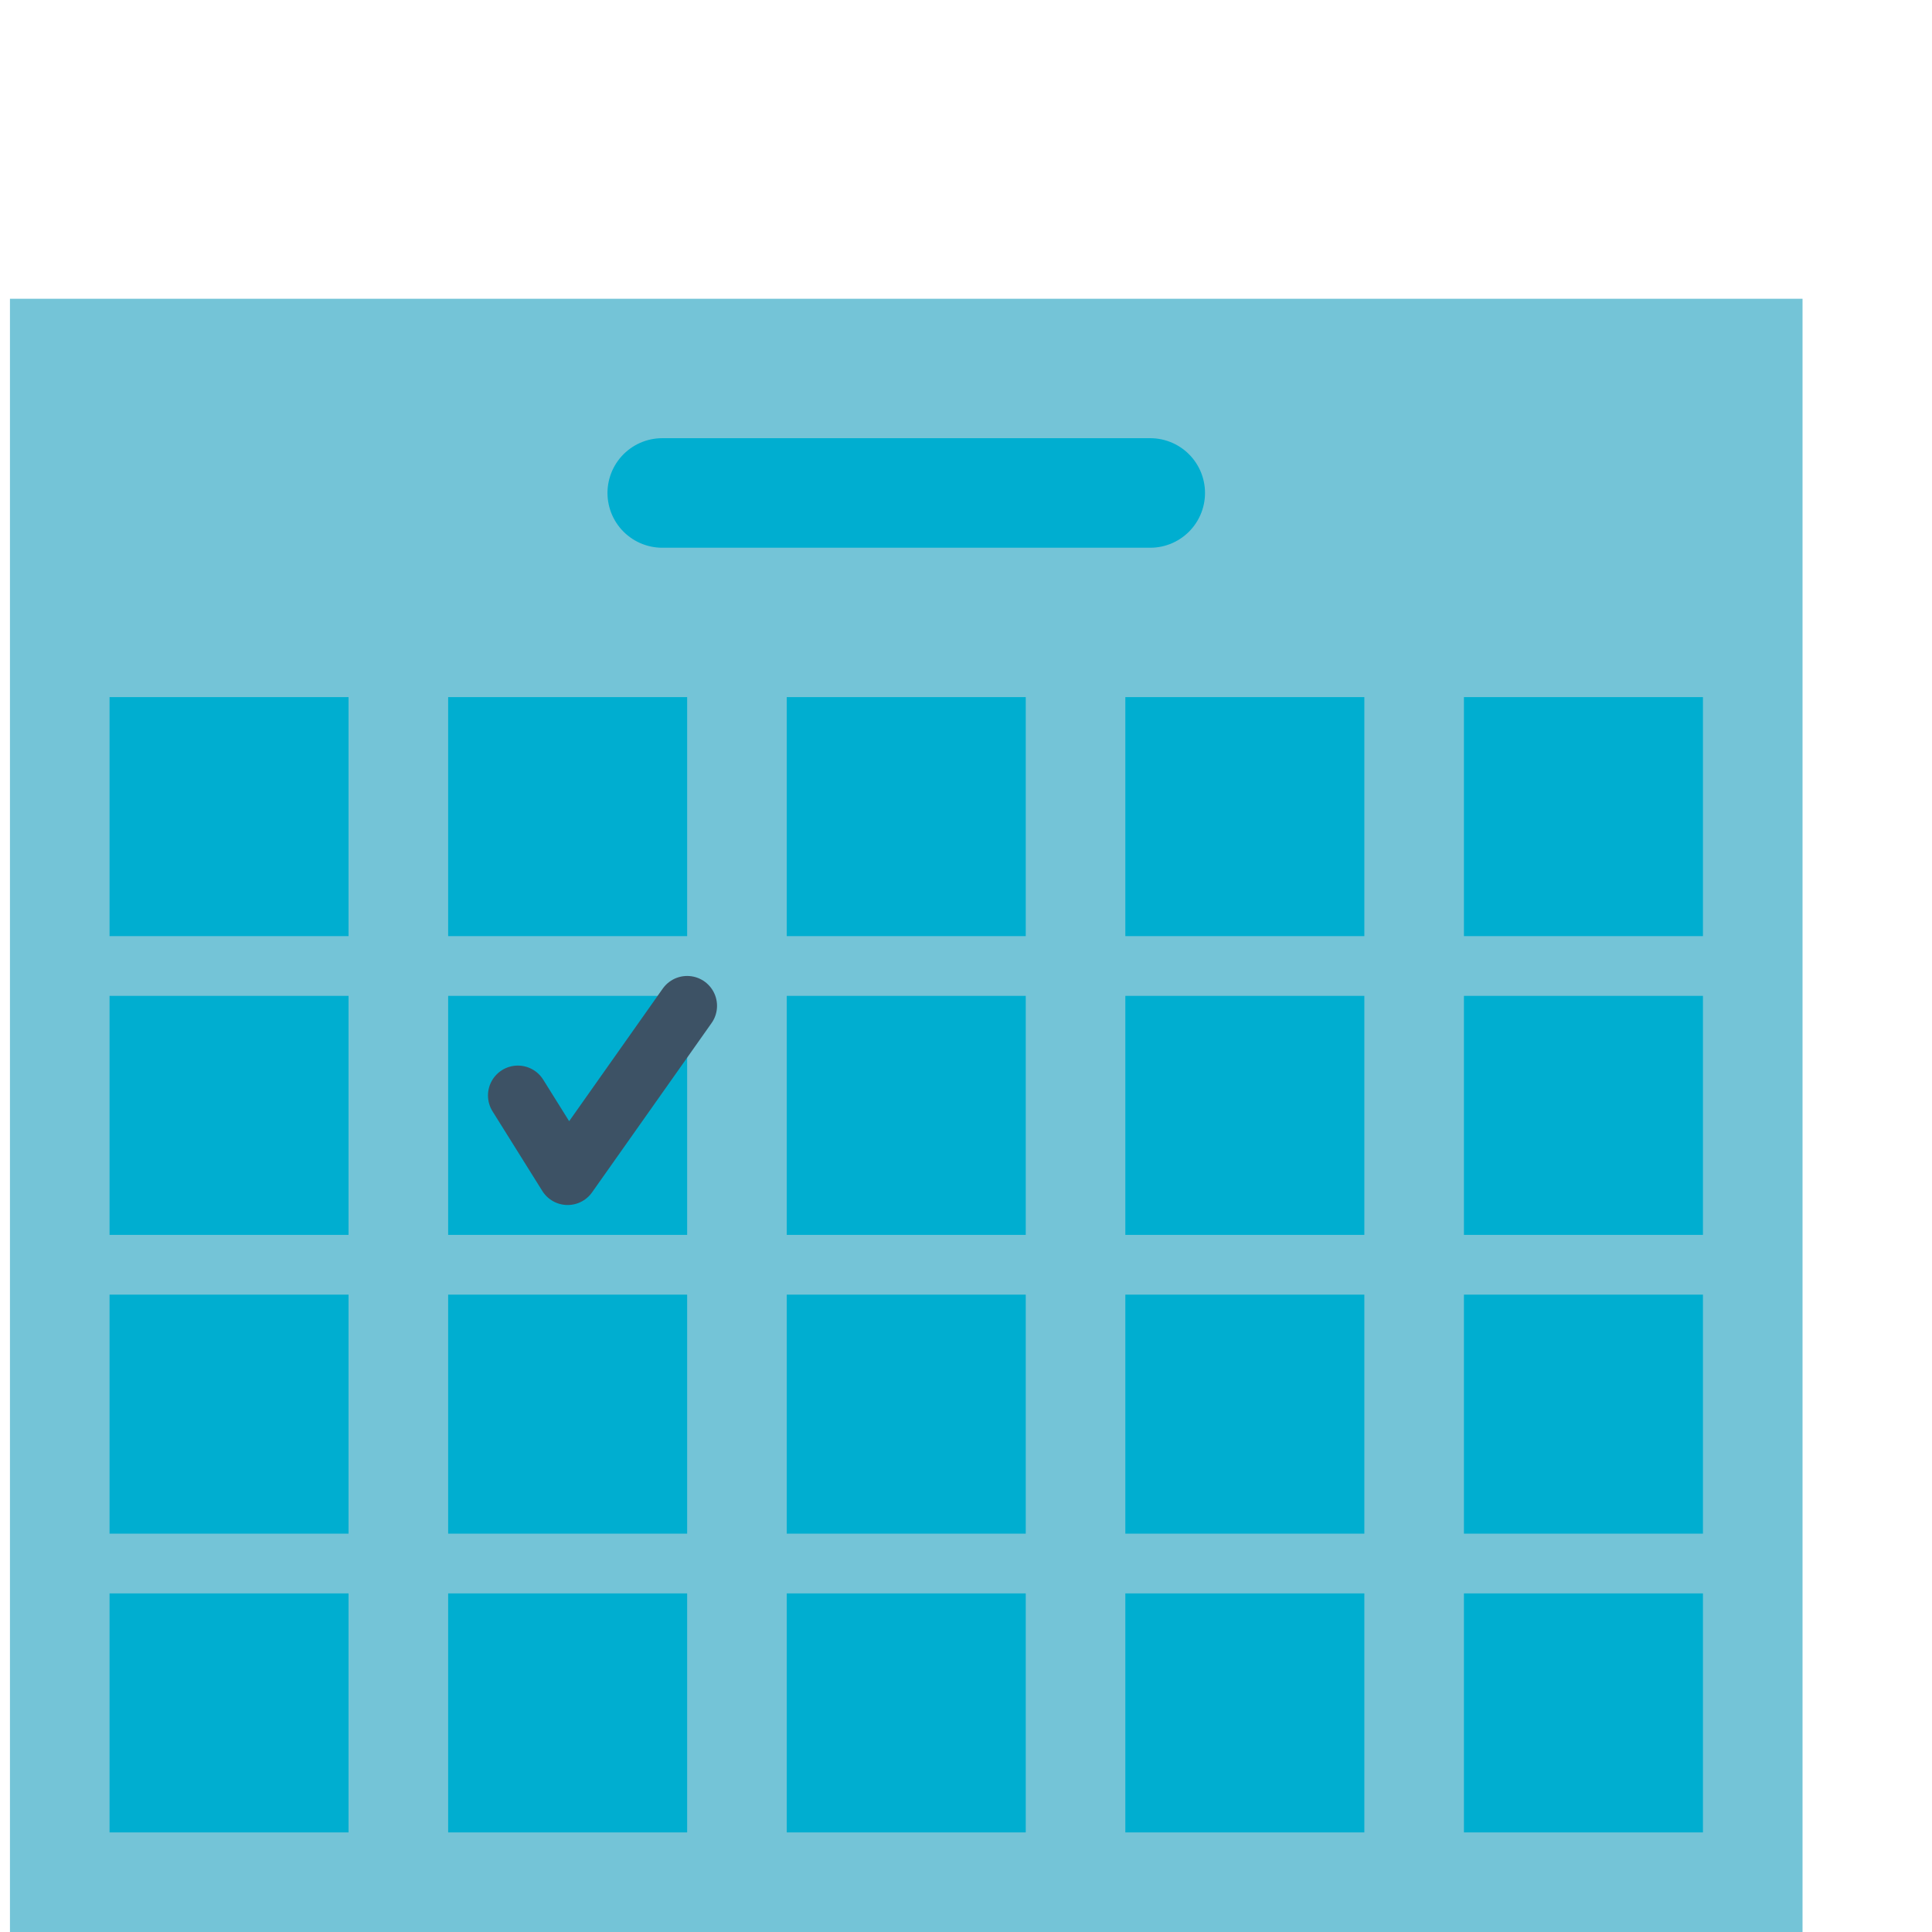
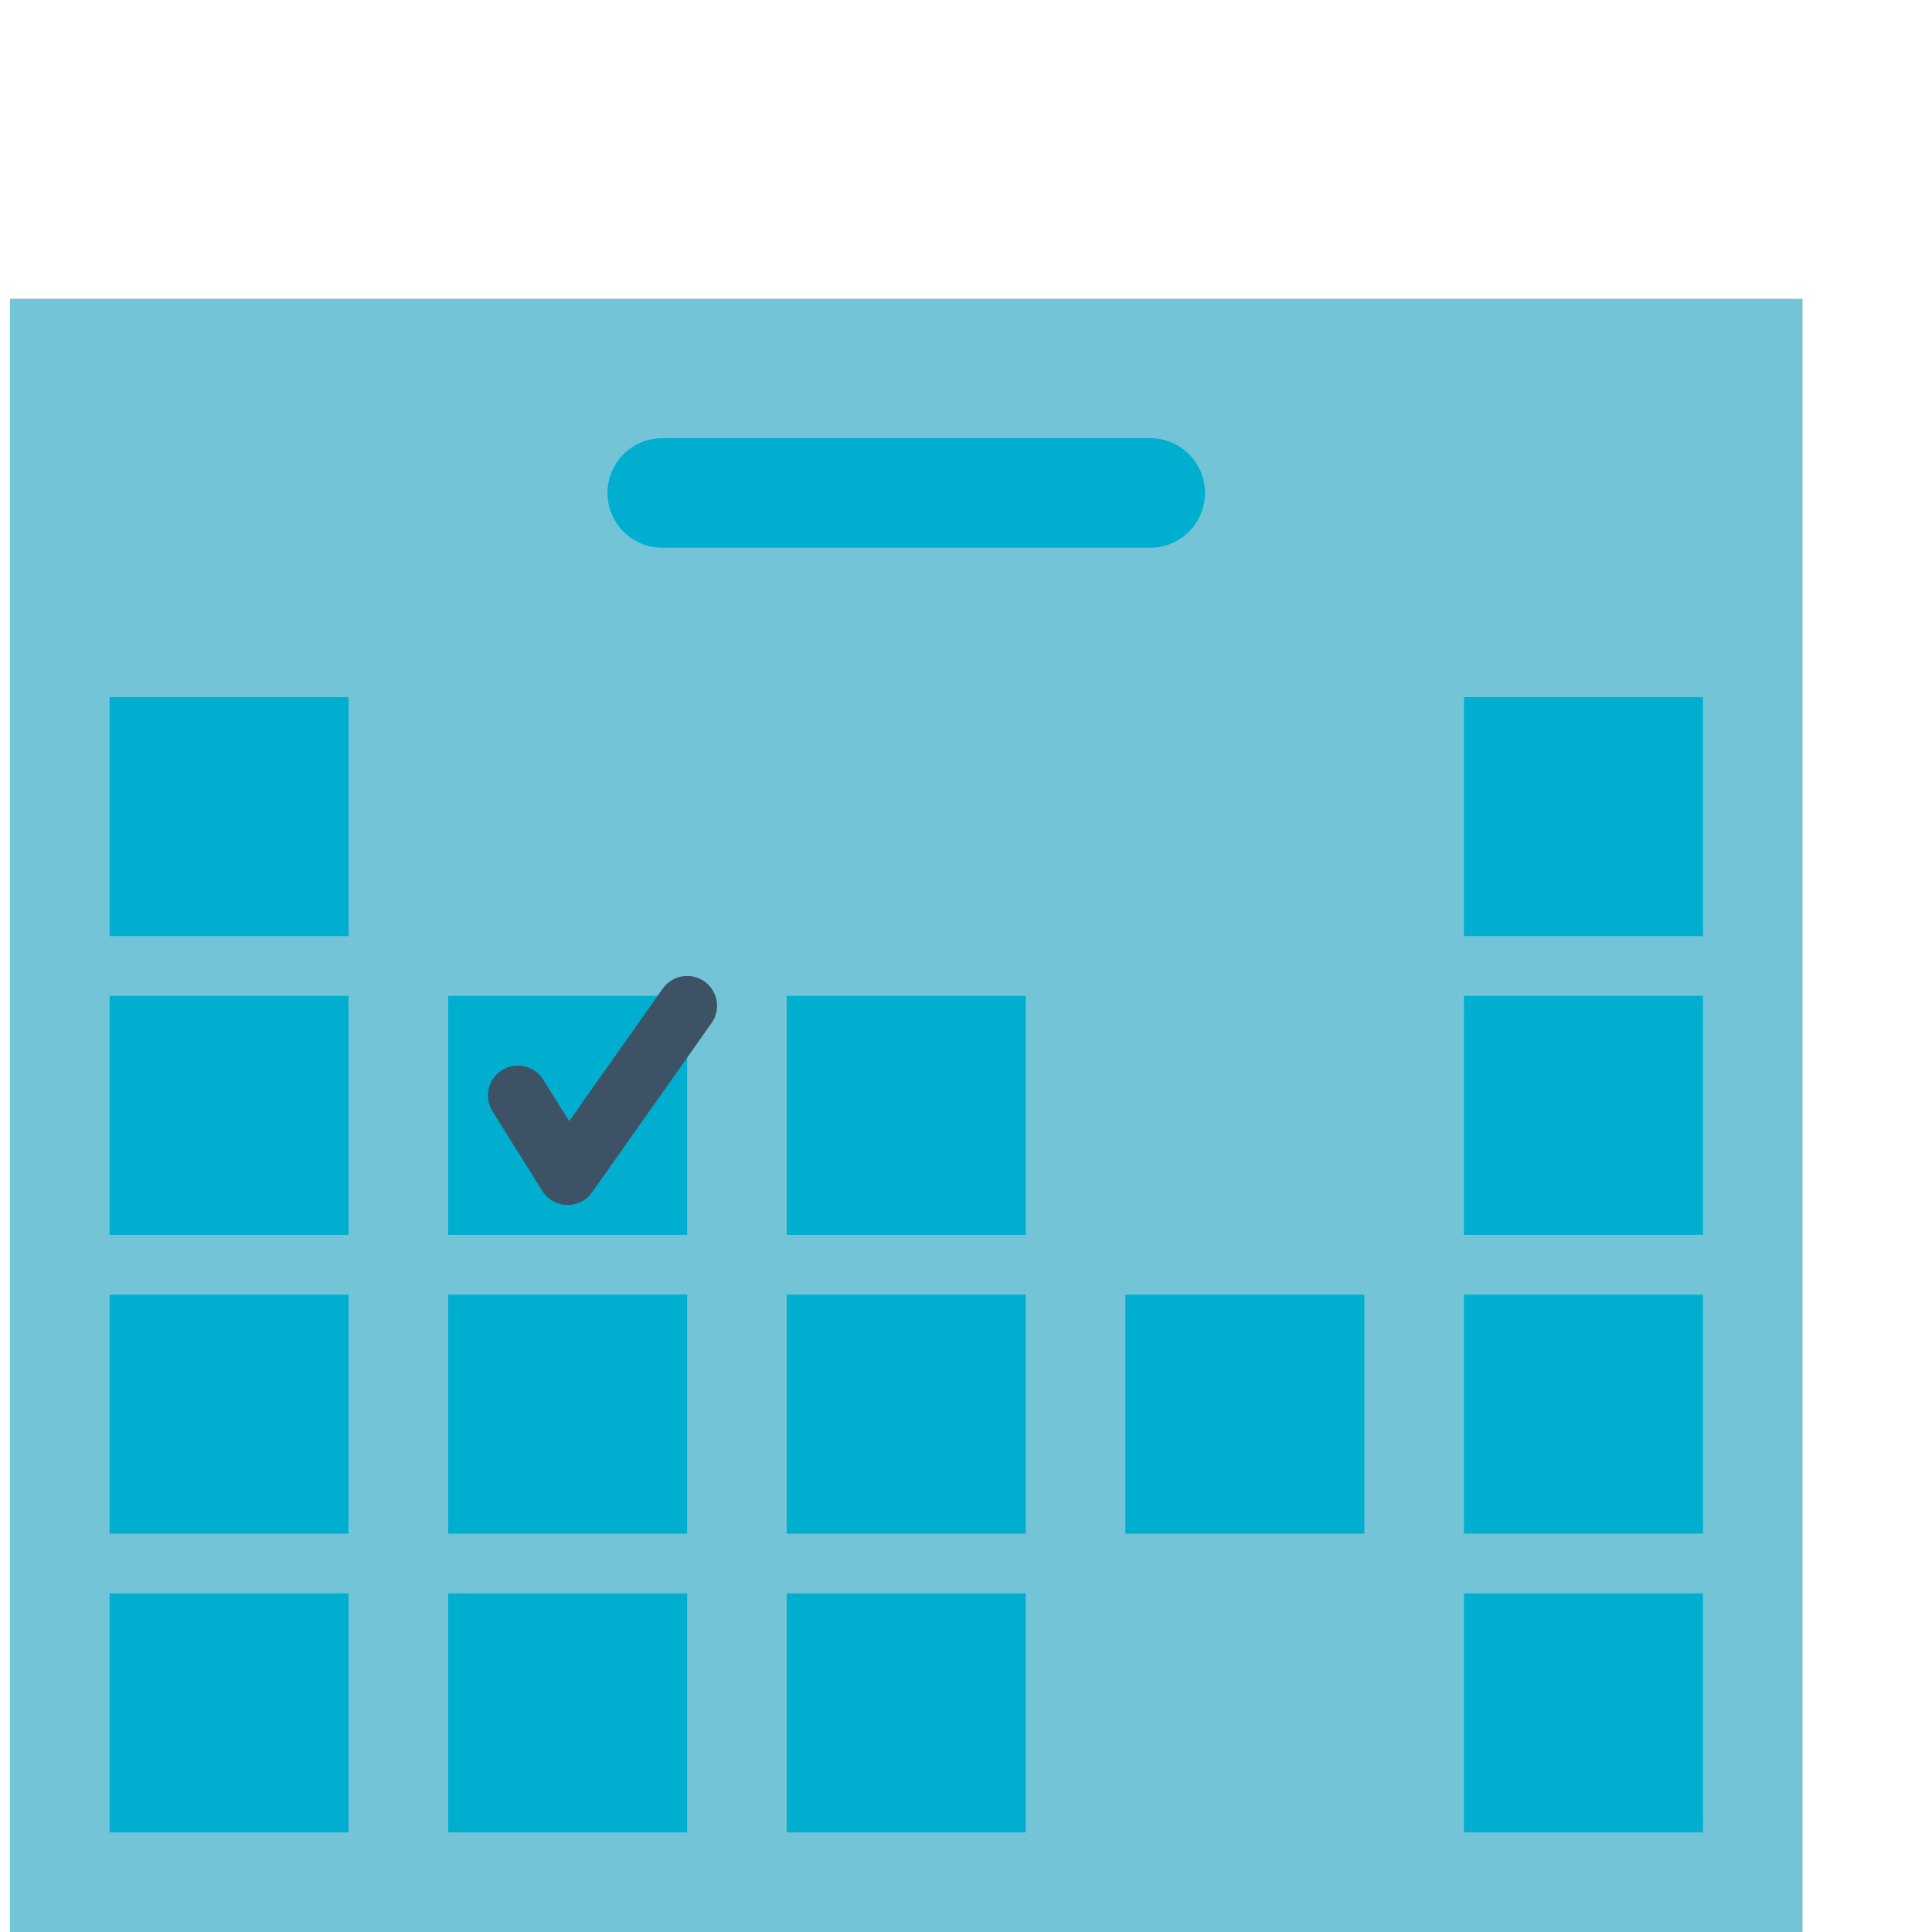
<svg xmlns="http://www.w3.org/2000/svg" id="a" version="1.1" viewBox="0 0 194 194">
  <defs>
    <style>
      .st0 {
        stroke: #3d5265;
        stroke-width: 6px;
      }

      .st0, .st1 {
        fill: none;
        stroke-linecap: round;
        stroke-linejoin: round;
      }

      .st1 {
        stroke: #00aed0;
        stroke-width: 11px;
      }

      .st2 {
        fill: #74c4d7;
      }

      .st3 {
        fill: #00aed0;
      }
    </style>
  </defs>
  <rect class="st2" x="1" y="30" width="180" height="164" />
  <line class="st1" x1="66.5" y1="49.5" x2="115.5" y2="49.5" />
-   <rect class="st3" x="79" y="70" width="24" height="24" />
-   <rect class="st3" x="113" y="70" width="24" height="24" />
  <rect class="st3" x="147" y="70" width="24" height="24" />
-   <rect class="st3" x="45" y="70" width="24" height="24" />
  <rect class="st3" x="11" y="70" width="24" height="24" />
  <rect class="st3" x="79" y="100" width="24" height="24" />
-   <rect class="st3" x="113" y="100" width="24" height="24" />
  <rect class="st3" x="147" y="100" width="24" height="24" />
  <rect class="st3" x="45" y="100" width="24" height="24" />
  <rect class="st3" x="11" y="100" width="24" height="24" />
  <rect class="st3" x="79" y="130" width="24" height="24" />
  <rect class="st3" x="113" y="130" width="24" height="24" />
  <rect class="st3" x="147" y="130" width="24" height="24" />
  <rect class="st3" x="45" y="130" width="24" height="24" />
  <rect class="st3" x="11" y="130" width="24" height="24" />
  <rect class="st3" x="79" y="160" width="24" height="24" />
-   <rect class="st3" x="113" y="160" width="24" height="24" />
  <rect class="st3" x="147" y="160" width="24" height="24" />
  <rect class="st3" x="45" y="160" width="24" height="24" />
  <rect class="st3" x="11" y="160" width="24" height="24" />
  <polyline class="st0" points="69 101 57 118 52 110" />
</svg>